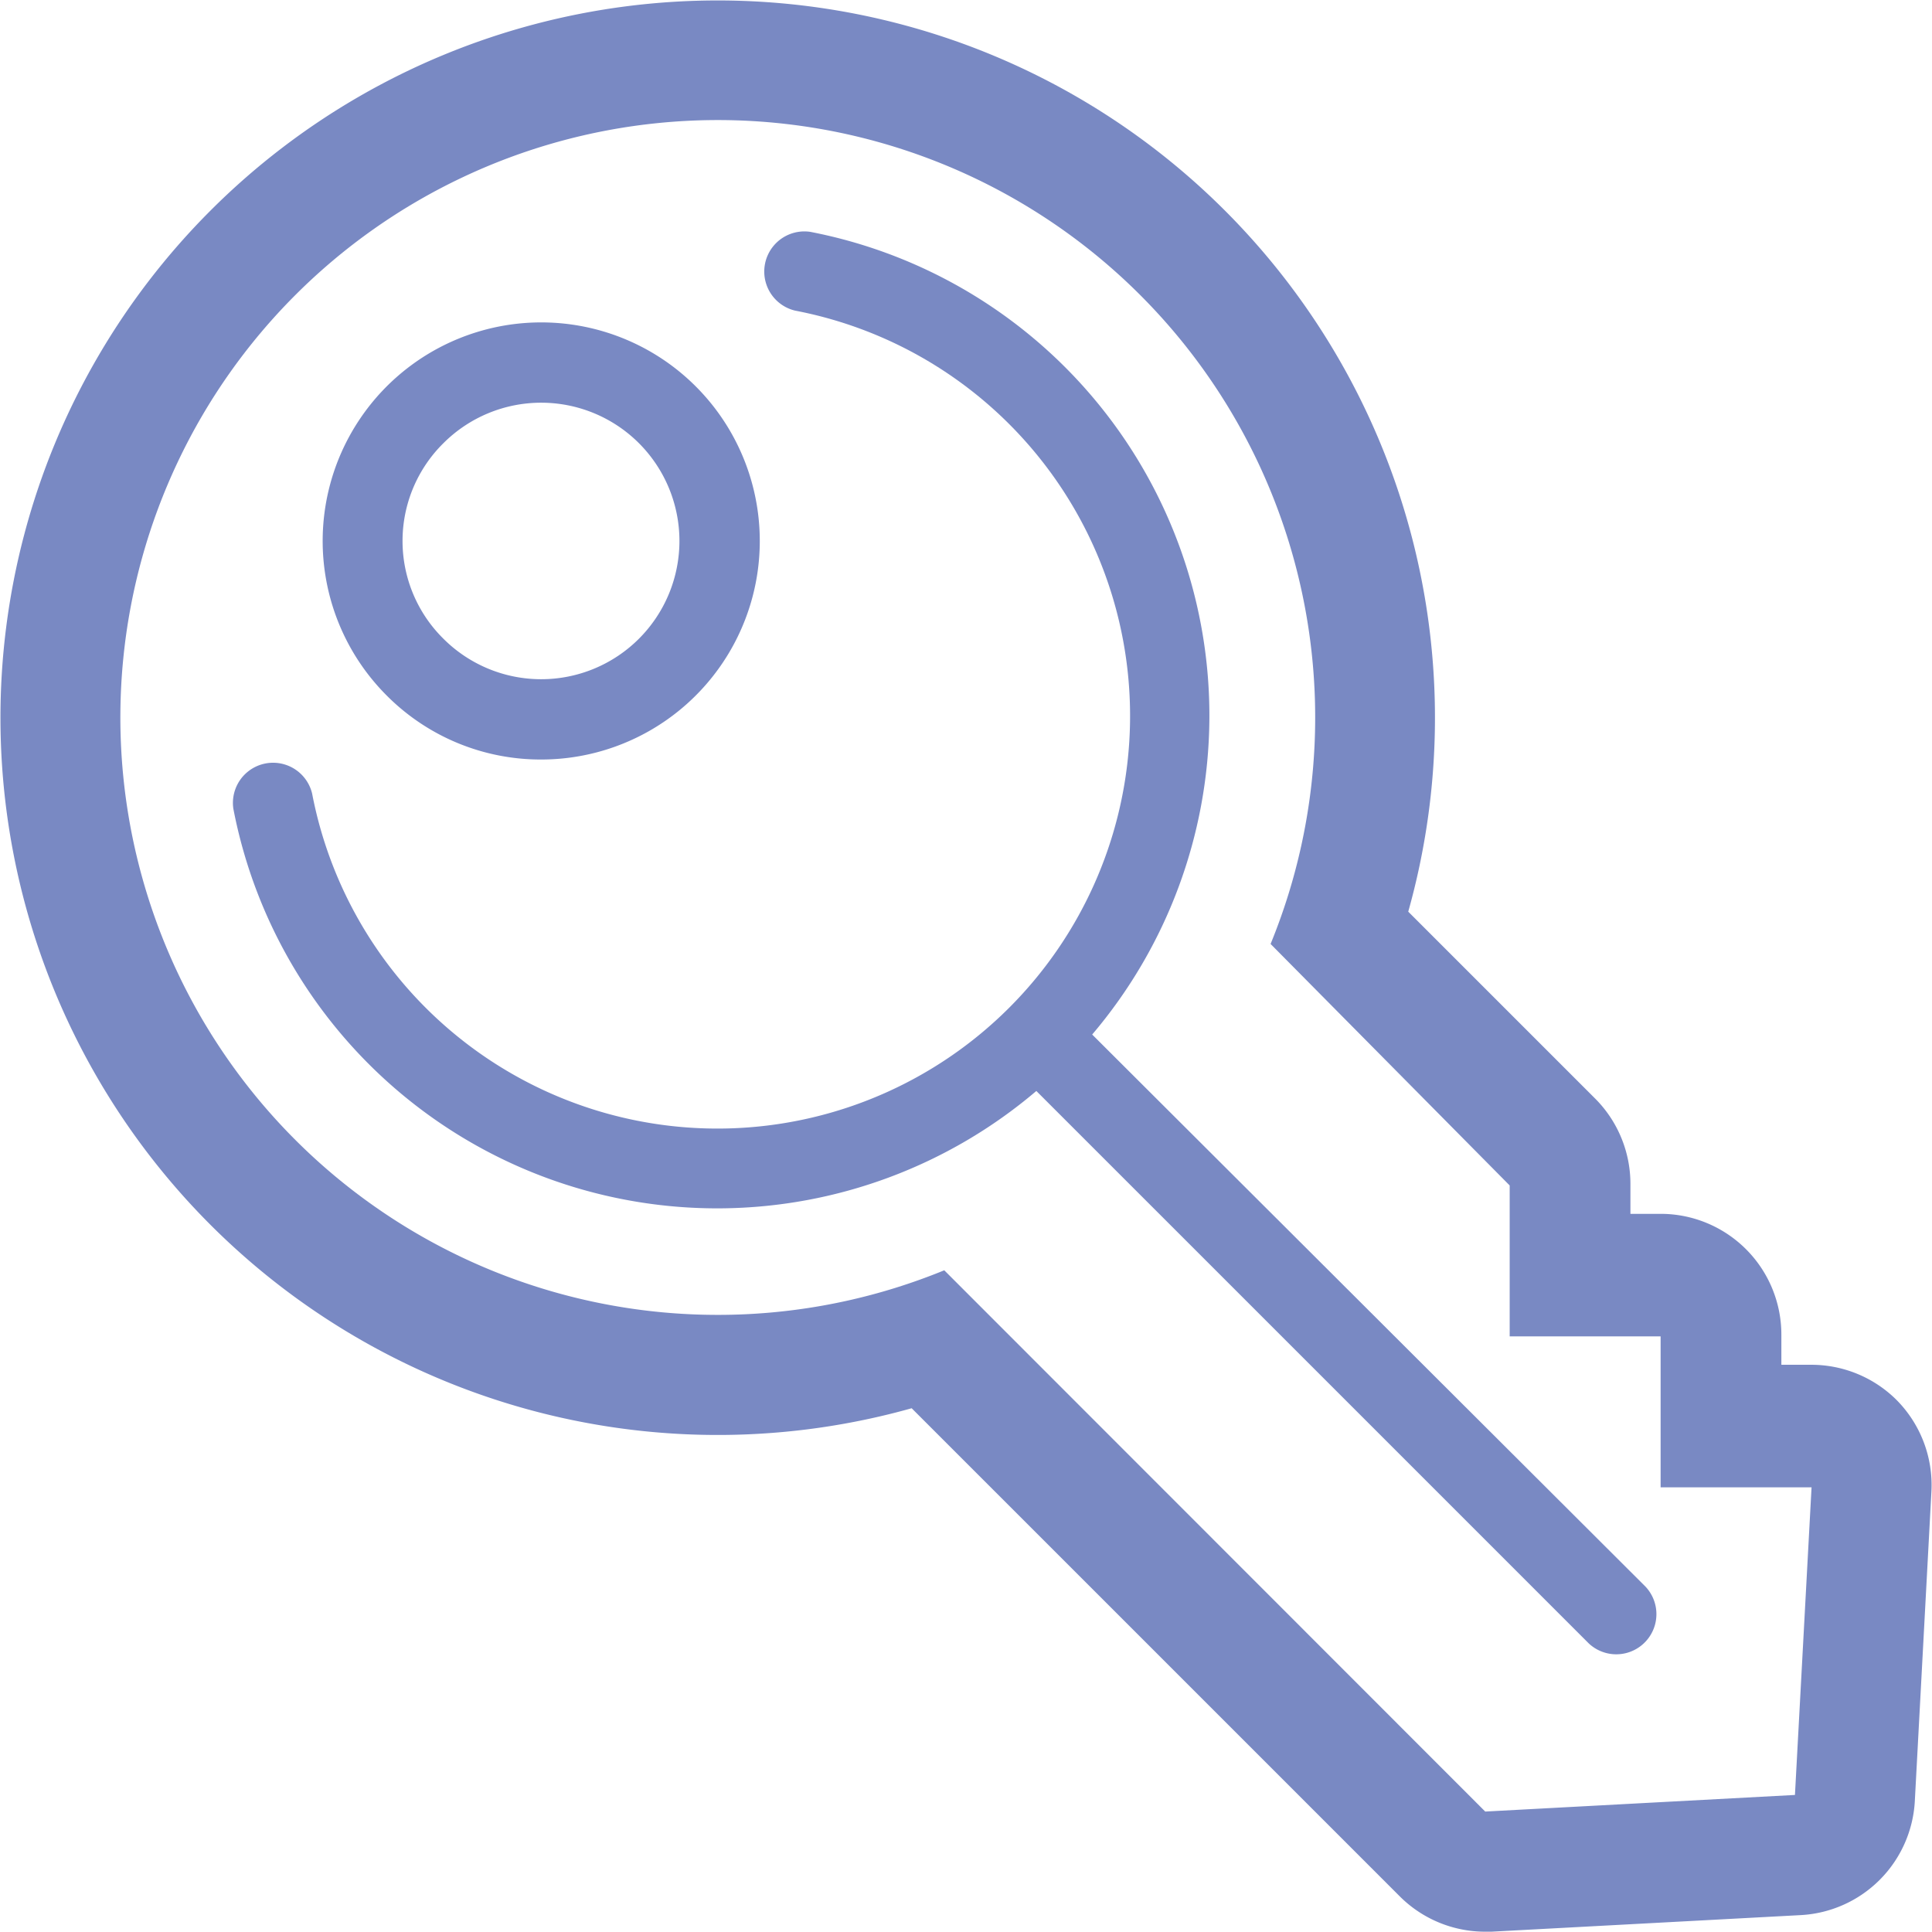
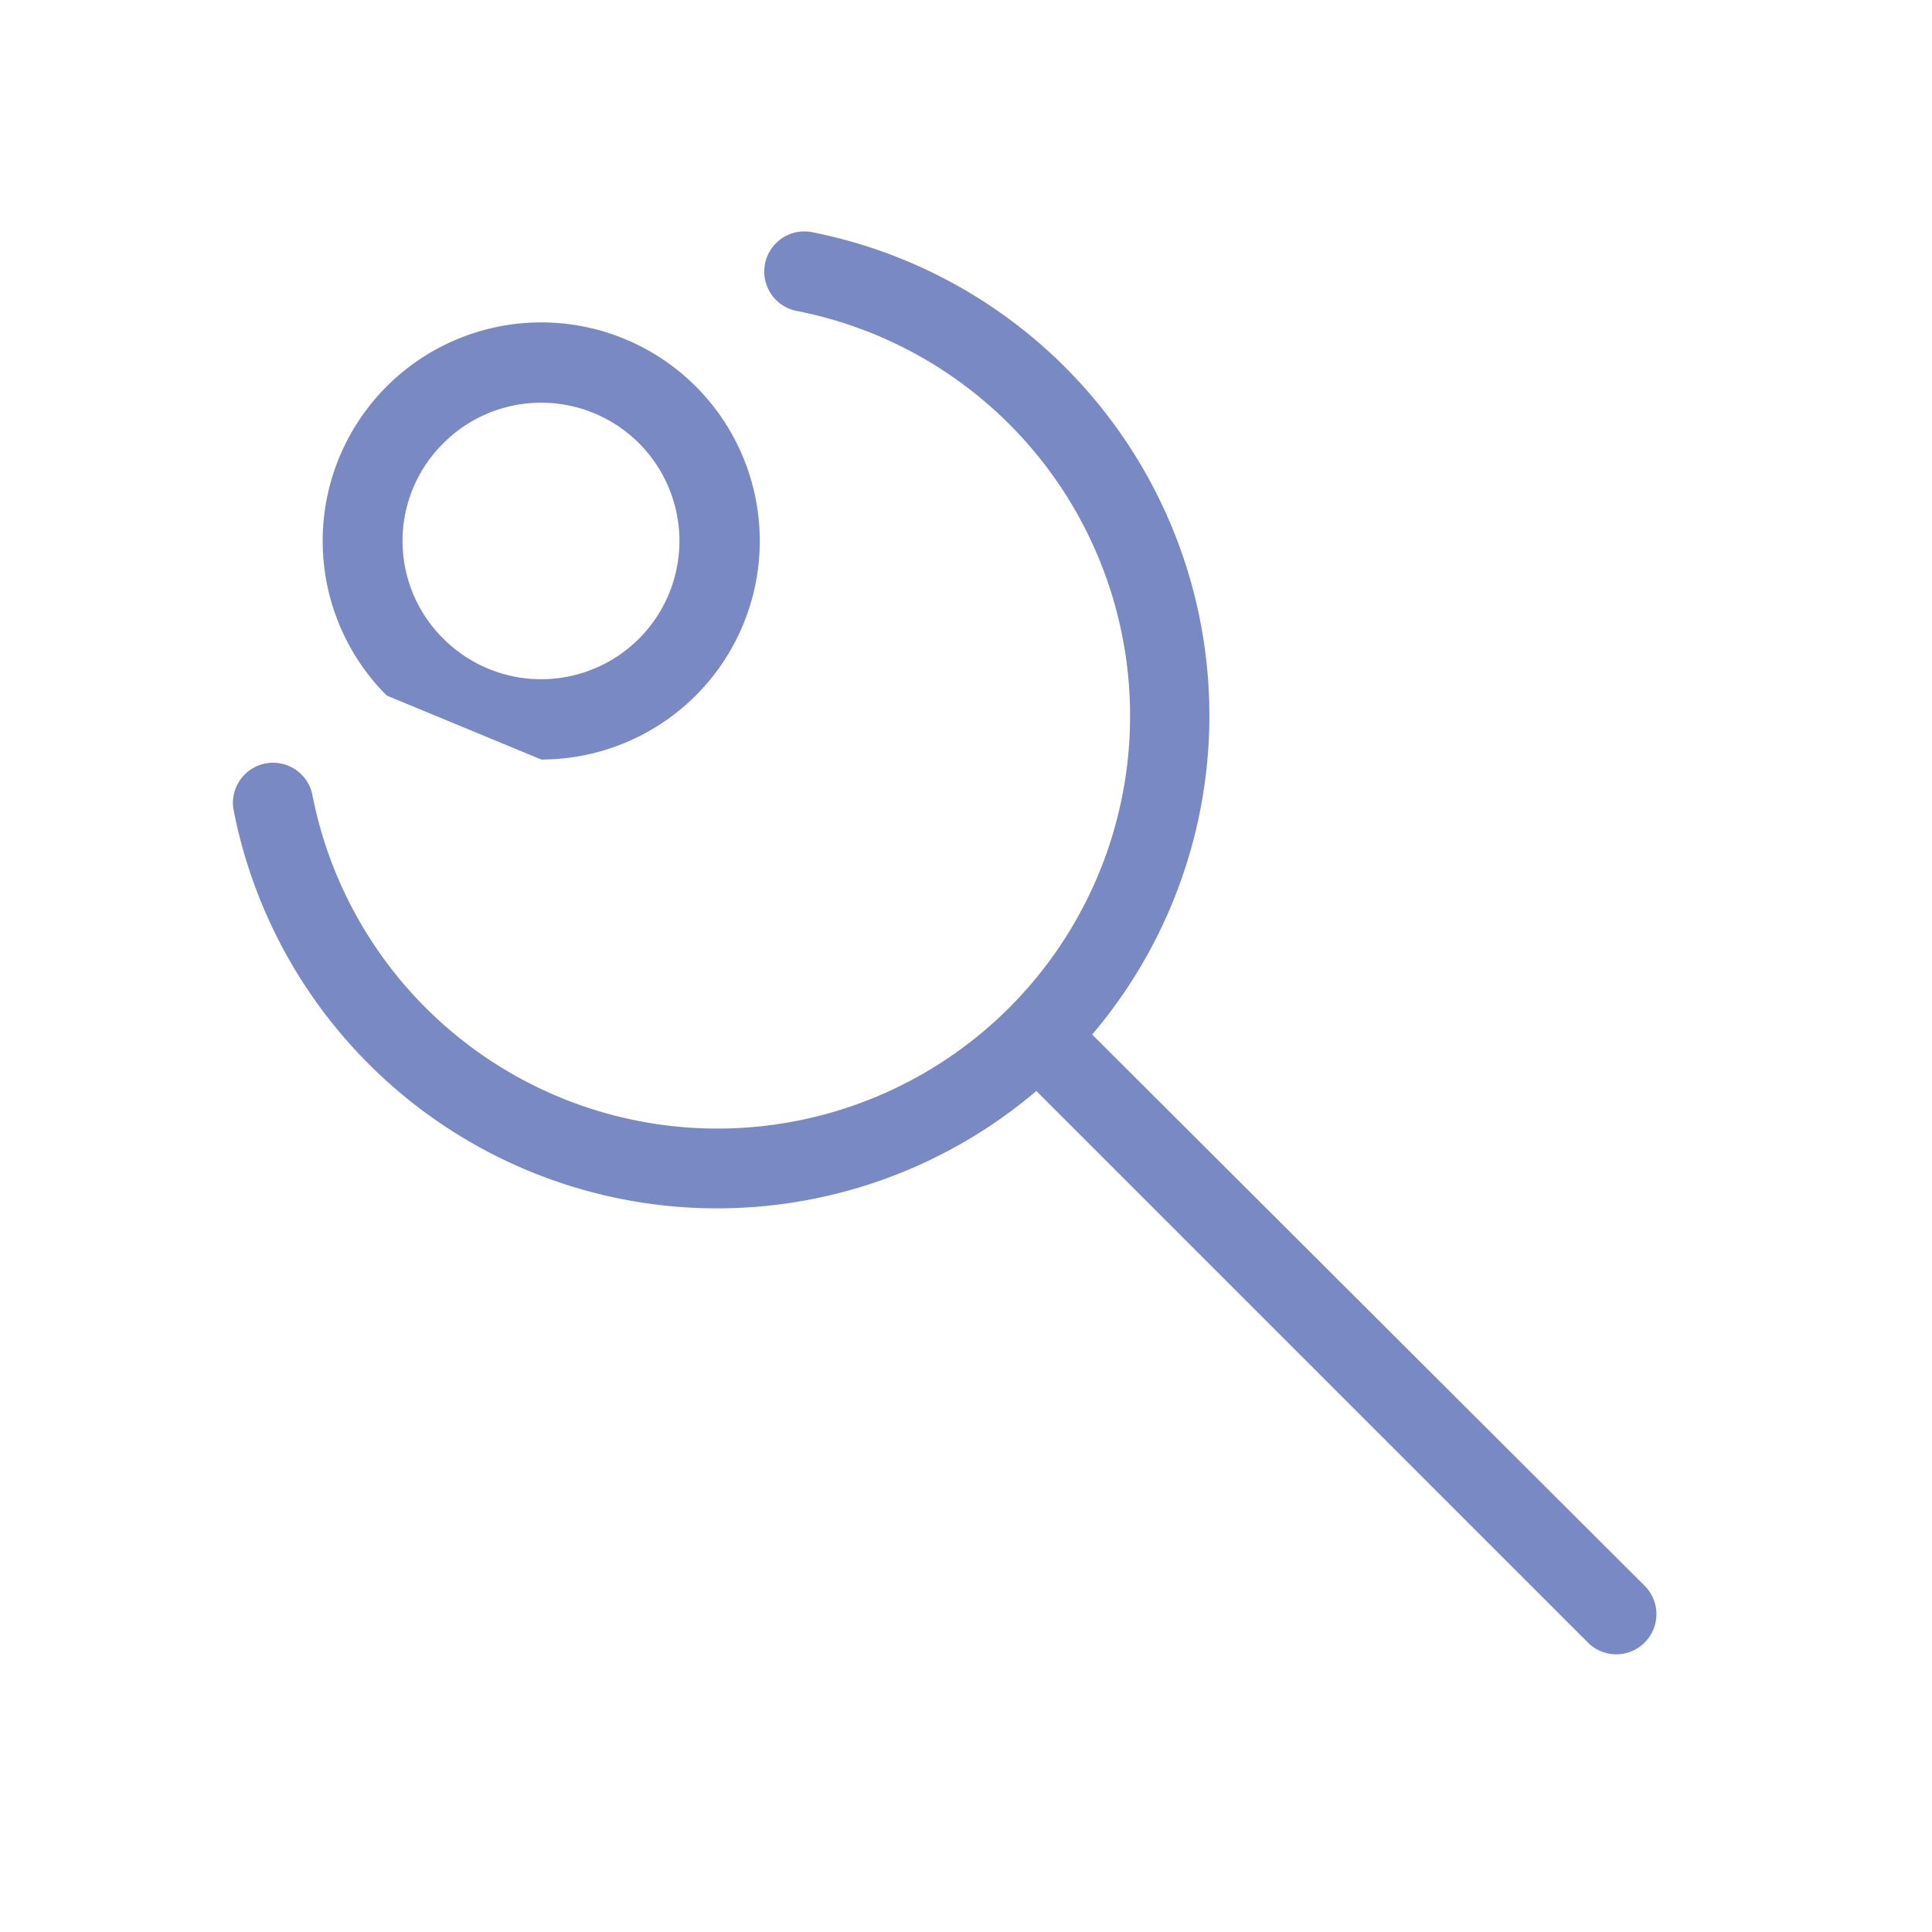
<svg xmlns="http://www.w3.org/2000/svg" id="Icon" viewBox="0 0 64 64">
  <defs>
    <style>.cls-1{fill:#7989c3;}</style>
  </defs>
  <title>key</title>
-   <path class="cls-1" d="M392.8,2227.09l0,0a4,4,0,0,0-2.8-1.15h-1v-1a4,4,0,0,0-4-4h-1v-1a4,4,0,0,0-1.17-2.82l-6.19-6.19a23.76,23.76,0,1,0-16.45,16.45l16.17,16.17a4,4,0,0,0,2.82,1.17h0.21l10.26-.55a4,4,0,0,0,3.77-3.76l0.55-10.26A4,4,0,0,0,392.8,2227.09Zm-3.35,13.1-10.26.55-17.92-17.93A19.79,19.79,0,1,1,372.08,2212L380,2220v5h5v5h5l0,0Z" transform="translate(-329.99 -2180.73)" />
-   <path class="cls-1" d="M347.92,2205.89a7.24,7.24,0,1,0-5.12-2.12A7.19,7.19,0,0,0,347.92,2205.89Zm-3.24-10.48a4.58,4.58,0,1,1,0,6.48A4.55,4.55,0,0,1,344.68,2195.41Z" transform="translate(-329.99 -2180.73)" />
+   <path class="cls-1" d="M347.92,2205.89a7.24,7.24,0,1,0-5.12-2.12Zm-3.24-10.48a4.58,4.58,0,1,1,0,6.48A4.55,4.55,0,0,1,344.68,2195.41Z" transform="translate(-329.99 -2180.73)" />
  <path class="cls-1" d="M366.17,2215a16.32,16.32,0,0,0-9.34-26.59,1.33,1.33,0,0,0-.5,2.61,13.67,13.67,0,1,1-16,16,1.33,1.33,0,0,0-2.61.5,16.32,16.32,0,0,0,26.6,9.35l18.3,18.3a1.33,1.33,0,0,0,1.88-1.88Z" transform="translate(-329.99 -2180.73)" />
</svg>